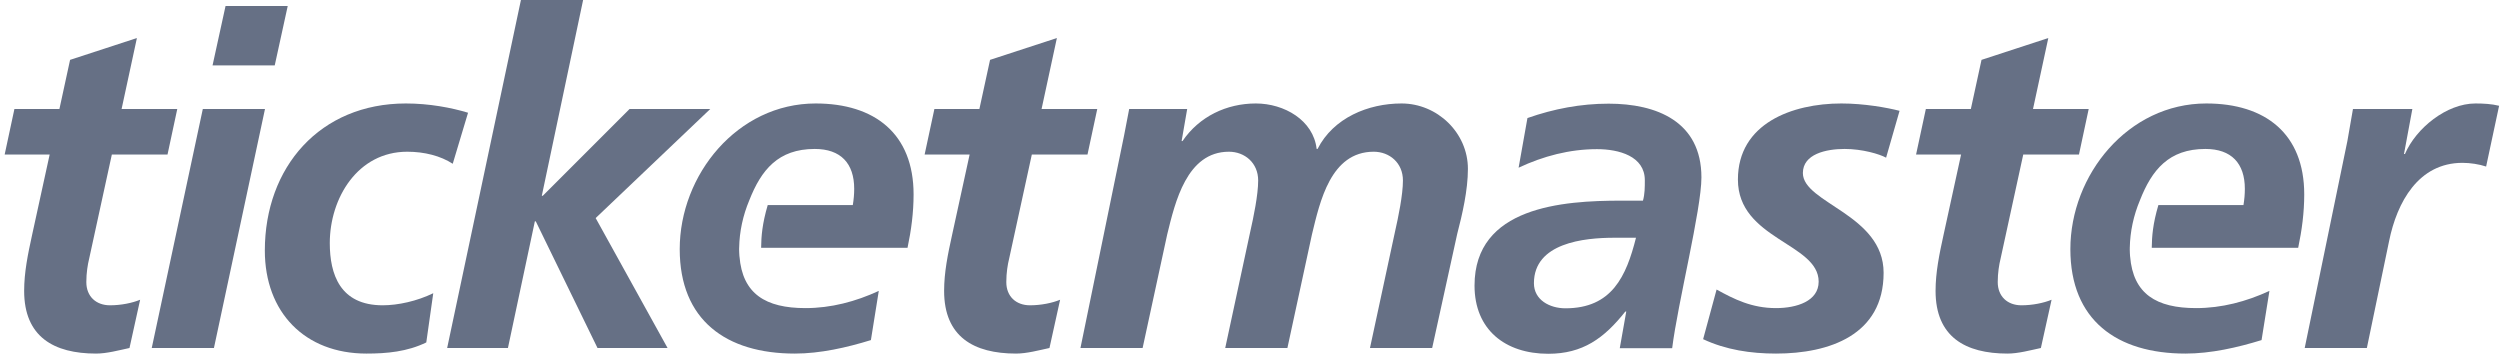
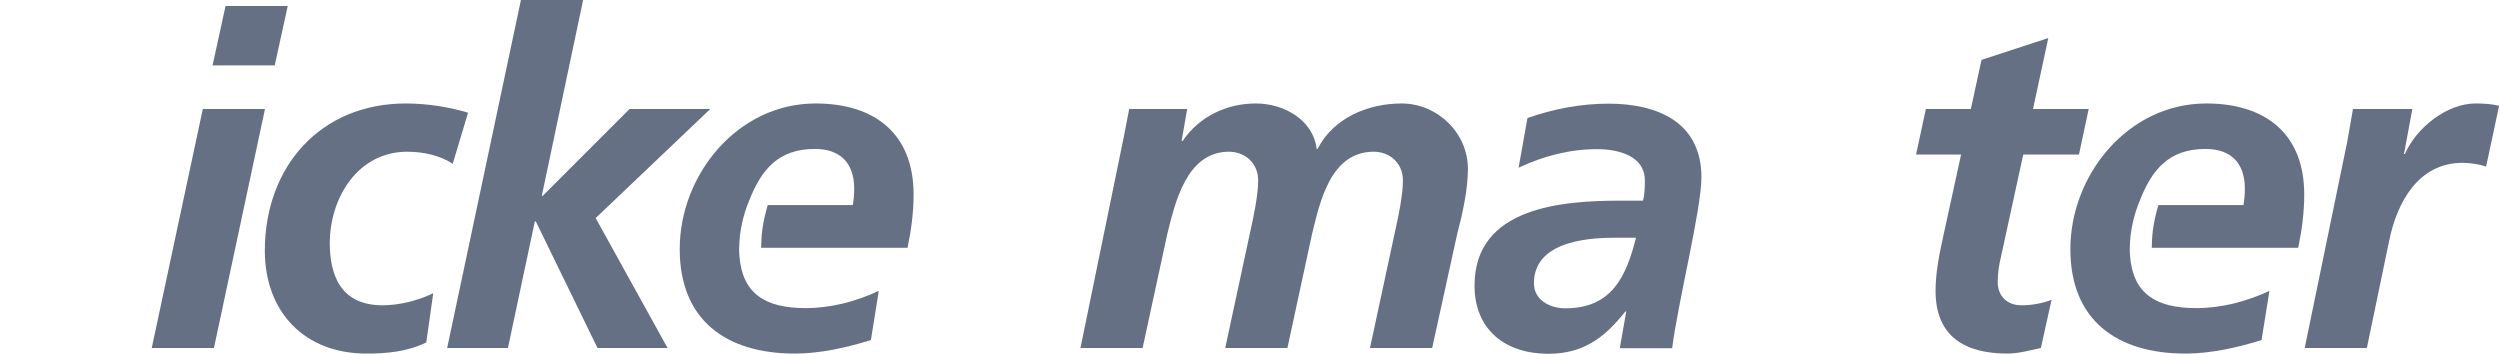
<svg xmlns="http://www.w3.org/2000/svg" width="212" height="30" viewBox="0 0 212 30" fill="none">
  <g clip-path="url(#clip0_104_217)">
    <path d="M132.75 26.144C136.689 26.144 137.907 23.43 138.732 20.161H136.883C134.326 20.161 130.077 20.596 130.077 24.017C130.077 25.435 131.412 26.144 132.75 26.144ZM137.907 26.419H137.827C136.018 28.701 134.208 30 131.294 30C127.637 30 125.04 27.953 125.04 24.217C125.04 17.527 132.516 17.015 137.473 17.015H139.322C139.481 16.462 139.481 15.872 139.481 15.285C139.481 13.238 137.277 12.648 135.426 12.648C133.106 12.648 130.863 13.238 128.778 14.221L129.527 10.011C131.767 9.225 134.051 8.791 136.412 8.791C140.463 8.791 144.281 10.288 144.281 15.047C144.281 17.763 142.274 25.71 141.8 29.529H137.356L137.907 26.419Z" fill="#667085" />
-     <path d="M1.222 9.245H5.038L5.943 5.076L11.61 3.225L10.311 9.245H15.032L14.206 13.102H9.485L7.556 21.956C7.439 22.428 7.321 23.135 7.321 23.921C7.321 25.14 8.147 25.889 9.326 25.889C10.273 25.889 11.216 25.693 11.884 25.418L10.981 29.51C10.075 29.706 9.053 29.983 8.147 29.983C4.567 29.983 2.048 28.565 2.048 24.668C2.048 23.095 2.363 21.561 2.716 19.95L4.212 13.102H0.396L1.222 9.245Z" fill="#667085" />
    <path d="M19.126 0.509H24.399L23.297 5.547H18.024L19.126 0.509ZM17.198 9.245H22.471L18.142 29.51H12.868L17.198 9.245Z" fill="#667085" />
    <path d="M38.392 13.888C37.37 13.219 35.993 12.866 34.536 12.866C30.327 12.866 27.966 16.8 27.966 20.617C27.966 23.252 28.83 25.889 32.451 25.889C33.751 25.889 35.364 25.535 36.74 24.865L36.149 29.038C34.536 29.825 32.804 29.983 31.073 29.983C25.84 29.983 22.458 26.48 22.458 21.247C22.458 14.165 27.139 8.774 34.417 8.774C36.387 8.774 38.275 9.129 39.691 9.56L38.392 13.888Z" fill="#667085" />
    <path d="M44.175 3.85653e-05H49.448L45.945 16.604H46.026L53.384 9.245H60.229L50.512 18.492L56.609 29.51H50.668L45.433 18.768H45.356L43.073 29.51H37.919L44.175 3.85653e-05Z" fill="#667085" />
-     <path d="M79.236 9.245H83.052L83.957 5.076L89.624 3.225L88.325 9.245H93.047L92.22 13.102H87.499L85.57 21.956C85.452 22.428 85.335 23.135 85.335 23.921C85.335 25.14 86.161 25.889 87.342 25.889C88.286 25.889 89.23 25.693 89.898 25.418L88.995 29.51C88.089 29.706 87.066 29.983 86.161 29.983C82.58 29.983 80.061 28.565 80.061 24.668C80.061 23.095 80.376 21.561 80.731 19.95L82.225 13.102H78.409L79.236 9.245Z" fill="#667085" />
    <path d="M77.472 16.485C77.472 11.332 74.167 8.774 69.17 8.774C62.521 8.774 57.64 14.834 57.64 21.128C57.64 27.148 61.575 29.983 67.4 29.983C69.563 29.983 71.807 29.471 73.853 28.84L74.521 24.668C72.554 25.576 70.467 26.127 68.303 26.127C64.931 26.127 62.961 24.927 62.708 21.742H62.704C62.695 21.558 62.677 21.377 62.677 21.183C62.677 21.145 62.679 21.107 62.679 21.07C62.679 21.048 62.677 21.032 62.677 21.011H62.681C62.704 19.624 63.009 18.255 63.538 16.99C64.552 14.412 65.983 12.631 69.091 12.631C71.293 12.631 72.436 13.848 72.436 16.014C72.436 16.485 72.395 16.919 72.318 17.39H65.103C64.635 18.983 64.554 20.049 64.544 21.011H76.959C77.275 19.514 77.472 18.02 77.472 16.485Z" fill="#667085" />
    <path d="M95.322 11.489C95.478 10.702 95.636 9.877 95.754 9.245H100.673L100.201 11.96H100.279C101.696 9.877 104.016 8.774 106.495 8.774C108.896 8.774 111.375 10.19 111.651 12.631H111.729C113.068 9.994 116.02 8.774 118.851 8.774C121.879 8.774 124.479 11.253 124.479 14.321C124.479 16.131 124.003 18.178 123.573 19.829L121.448 29.51H116.174L118.3 19.633C118.576 18.413 118.969 16.523 118.969 15.305C118.969 13.809 117.829 12.866 116.491 12.866C112.83 12.866 111.926 17.117 111.256 19.87L109.172 29.51H103.899L106.024 19.633C106.301 18.413 106.693 16.523 106.693 15.305C106.693 13.809 105.55 12.866 104.213 12.866C100.633 12.866 99.649 17.154 98.981 19.87L96.894 29.51H91.623L95.322 11.489Z" fill="#667085" />
-     <path d="M159.941 13.371C159.375 13.062 157.92 12.631 156.425 12.631C154.85 12.631 152.884 13.062 152.884 14.674C152.884 17.233 159.73 18.177 159.73 23.135C159.73 28.41 155.127 29.983 150.604 29.983C148.477 29.983 146.351 29.668 144.425 28.762L145.567 24.552C147.059 25.377 148.556 26.127 150.604 26.127C152.37 26.127 154.222 25.535 154.222 23.884C154.222 20.617 147.375 20.3 147.375 15.226C147.375 10.467 151.979 8.774 156.149 8.774C158.078 8.774 160.047 9.129 161.083 9.398L159.941 13.371Z" fill="#667085" />
    <path d="M163.312 9.245H167.128L168.033 5.076L173.697 3.225L172.399 9.245H177.121L176.297 13.102H171.572L169.644 21.956C169.527 22.428 169.408 23.135 169.408 23.921C169.408 25.14 170.237 25.889 171.416 25.889C172.36 25.889 173.305 25.693 173.974 25.418L173.067 29.51C172.162 29.706 171.141 29.983 170.237 29.983C166.655 29.983 164.136 28.565 164.136 24.668C164.136 23.095 164.453 21.561 164.806 19.95L166.301 13.102H162.483L163.312 9.245Z" fill="#667085" />
    <path d="M199.058 11.96C199.214 11.096 199.373 10.19 199.531 9.245H204.567L203.858 13.062H203.938C204.884 10.859 207.478 8.774 209.918 8.774C210.588 8.774 211.295 8.812 211.924 8.97L210.823 14.123C210.234 13.927 209.483 13.809 208.816 13.809C205.076 13.809 203.267 17.154 202.6 20.421L200.71 29.51H195.439L199.058 11.96Z" fill="#667085" />
    <path d="M195.399 16.485C195.399 11.332 192.094 8.774 187.097 8.774C180.449 8.774 175.567 14.834 175.567 21.128C175.567 27.148 179.502 29.983 185.326 29.983C187.488 29.983 189.733 29.471 191.78 28.84L192.448 24.668C190.48 25.576 188.395 26.127 186.231 26.127C182.857 26.127 180.888 24.927 180.633 21.742H180.63C180.622 21.558 180.604 21.377 180.604 21.183C180.604 21.145 180.606 21.107 180.606 21.07C180.606 21.048 180.604 21.032 180.604 21.011H180.606C180.63 19.624 180.935 18.255 181.464 16.99C182.476 14.412 183.909 12.631 187.017 12.631C189.22 12.631 190.363 13.848 190.363 16.014C190.363 16.485 190.322 16.919 190.246 17.39H183.031C182.56 18.983 182.48 20.049 182.469 21.011H194.887C195.202 19.514 195.399 18.02 195.399 16.485Z" fill="#667085" />
  </g>
  <defs>
    <clipPath id="clip0_104_217">
      <rect width="211.528" height="30" fill="white" transform="translate(0.396)" />
    </clipPath>
  </defs>
</svg>